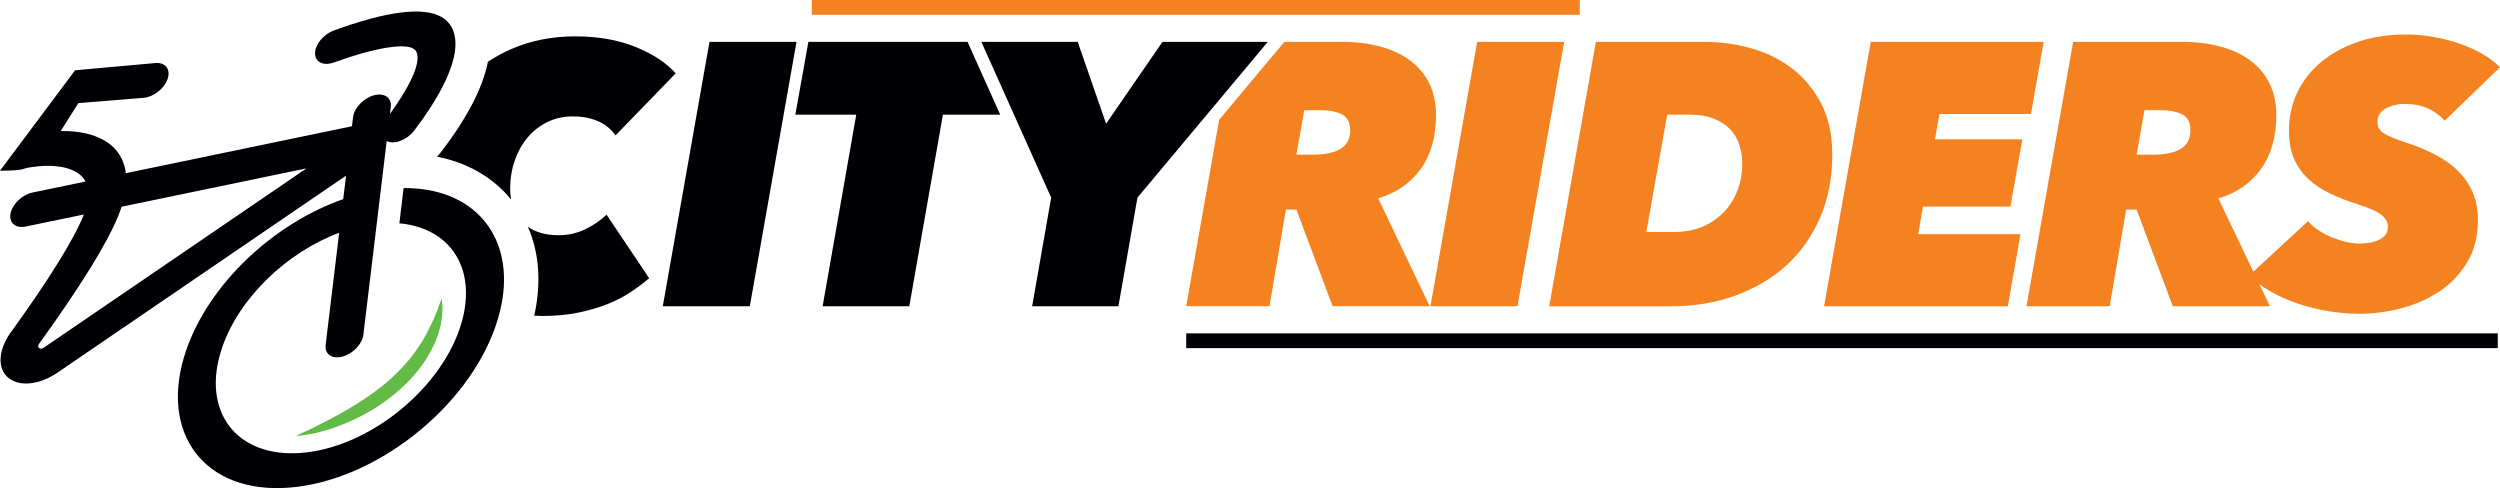
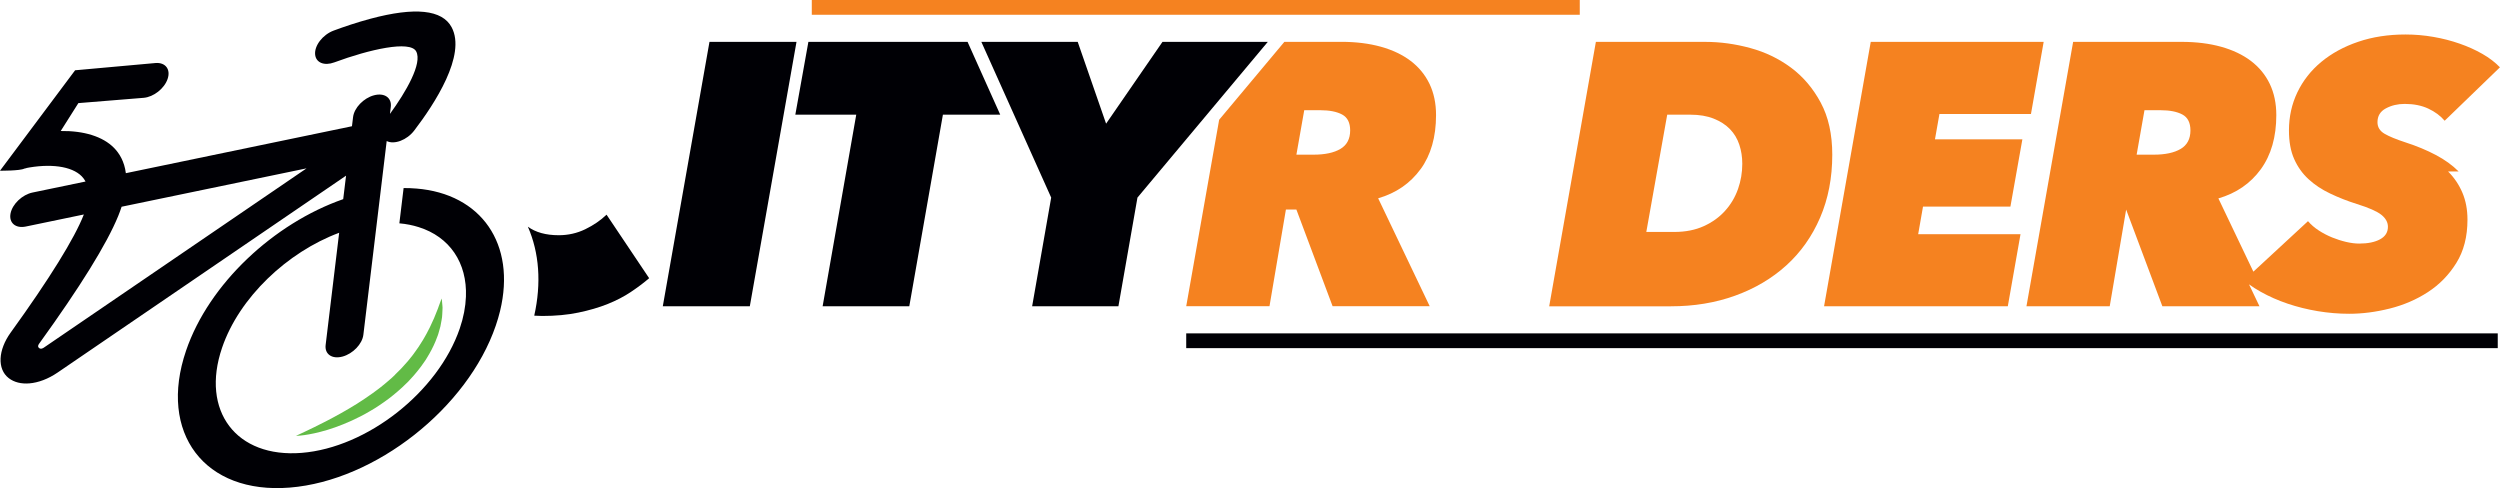
<svg xmlns="http://www.w3.org/2000/svg" id="Layer_2" data-name="Layer 2" viewBox="0 0 765.35 149.45">
  <defs>
    <style>
      .cls-1 {
        fill: #f58220;
      }

      .cls-2 {
        fill: #000005;
      }

      .cls-3 {
        fill: #62bb46;
      }
    </style>
  </defs>
  <g id="DESIGN">
    <g>
      <path class="cls-3" d="M120.99,114.69l-1.07,1.01-1.12.97c-.73.67-1.53,1.27-2.3,1.9-.8.59-1.57,1.22-2.39,1.79-1.61,1.16-3.25,2.24-4.86,3.27-1.62,1-3.22,1.96-4.77,2.82-1.54.88-3.03,1.65-4.41,2.38-1.38.71-2.67,1.36-3.81,1.92-1.15.57-2.16,1.04-3,1.44-.84.39-1.5.72-1.96.92-.46.21-.7.32-.7.32,0,0,.23,0,.66-.03.44-.03,1.09-.08,1.92-.2.83-.12,1.86-.29,3.04-.55,1.19-.25,2.54-.61,4.02-1.05,1.48-.46,3.1-1,4.82-1.71,1.72-.68,3.53-1.51,5.4-2.47.93-.49,1.88-.99,2.83-1.57.47-.28.96-.55,1.43-.85.47-.31.95-.62,1.43-.93.48-.3.95-.64,1.42-.98.47-.34.95-.66,1.41-1.02.92-.74,1.87-1.43,2.75-2.23l1.33-1.18,1.28-1.23.63-.61c.21-.21.4-.43.6-.65.39-.43.79-.86,1.17-1.29.75-.87,1.47-1.76,2.13-2.64.32-.45.63-.89.95-1.34.32-.44.62-.88.87-1.33,1.1-1.77,1.99-3.51,2.66-5.13.16-.4.31-.81.46-1.2.15-.39.32-.78.41-1.15.21-.75.41-1.47.61-2.17.15-.69.25-1.33.36-1.94.05-.3.1-.6.14-.89.04-.28.05-.56.06-.82.03-.53.06-1.01.07-1.46,0-.22.01-.44.02-.64-.01-.2-.03-.39-.04-.57-.05-.72-.12-1.26-.15-1.64-.05-.37-.08-.57-.08-.57,0,0-.09.23-.26.65-.15.42-.4,1.04-.67,1.81-.07.19-.14.4-.21.61-.09.21-.18.44-.27.67-.2.46-.39.96-.6,1.49-.11.27-.21.53-.33.82-.13.27-.26.57-.4.86-.28.59-.53,1.2-.84,1.83-.33.63-.66,1.28-1.01,1.96-.34.67-.78,1.35-1.17,2.05-.83,1.39-1.79,2.82-2.86,4.25-.25.37-.55.71-.84,1.07-.28.35-.57.71-.86,1.07-.29.36-.62.7-.94,1.05-.32.35-.61.71-.95,1.06-.69.68-1.33,1.39-2.06,2.05Z" />
-       <path class="cls-2" d="M167.49,37.4c2.36-1.18,4.99-1.77,7.89-1.77s5.36.48,7.61,1.43c2.25.95,4.06,2.42,5.44,4.4l18.42-19c-2.82-3.21-6.91-5.89-12.24-8.07-5.34-2.17-11.52-3.26-18.54-3.26s-13.62,1.3-19.57,3.89c-2.53,1.1-4.89,2.42-7.13,3.87-1.55,7.92-6.28,17.09-14.2,27.46-.43.57-.9,1.11-1.38,1.62,9.36,1.82,17.17,6.35,22.71,13.15-.21-1.05-.33-2.15-.33-3.3,0-3.05.46-5.91,1.37-8.58.92-2.67,2.21-5.01,3.89-7.04s3.7-3.62,6.07-4.81Z" />
      <path class="cls-2" d="M185.69,65.72c-1.83,1.76-4.01,3.24-6.52,4.46-2.52,1.22-5.23,1.83-8.12,1.83-3.94,0-7.08-.88-9.45-2.61,3.5,7.99,4.17,17.33,1.95,27.24.82.03,1.62.09,2.46.09,4.04,0,7.73-.34,11.04-1.03,3.32-.69,6.31-1.56,8.98-2.63,2.67-1.07,5.05-2.31,7.15-3.72,2.1-1.41,3.95-2.8,5.55-4.18l-13.04-19.45Z" />
      <path class="cls-2" d="M127.42,57.72c-1.25-.1-2.54-.16-3.86-.15l-1.3,10.8c2.12.18,4.09.58,5.92,1.16,9.44,2.96,14.88,10.88,14.46,21.32-.12,3.05-.72,6.3-1.89,9.72-6.62,19.37-28.32,36.45-48.38,38.07-20.06,1.62-31-12.83-24.38-32.2,5.24-15.36,19.97-29.27,35.84-35.18l-4.14,34.35c-.34,2.82,1.97,4.41,5.16,3.55,3.19-.86,6.05-3.84,6.39-6.67l7.14-59.31c2.34,1.16,6.2-.29,8.43-3.22,6.23-8.15,16.01-23.1,11.45-31.62-2.87-5.38-11.22-6.25-24.82-2.61-4.16,1.11-8.15,2.47-11.28,3.63-3.36,1.24-5.98,4.64-5.68,7.38.26,2.47,2.82,3.49,5.86,2.36,10.7-3.96,23.22-6.82,25.07-3.36,1.95,3.65-3.1,12.36-8.03,19.13l.26-2.14c.34-2.82-1.97-4.41-5.16-3.55-3.19.86-6.05,3.84-6.39,6.67l-.34,2.8-69.22,14.37c-.45-3.6-1.99-6.08-3.63-7.75-3.45-3.5-9.25-5.26-16.31-5.16l5.4-8.54,19.99-1.62c3.04-.25,6.33-2.83,7.33-5.77,1.01-2.94-.65-5.13-3.7-4.88l-24.62,2.22L0,52.26s6.16.06,7.45-.65c.31-.02.69-.05.79-.07h-.68s.02,0,.03-.01c7.74-1.56,14.36-.69,17.43,2.44.47.48.86,1.02,1.17,1.6l-16.22,3.37c-3.15.65-6.17,3.52-6.74,6.39-.57,2.88,1.53,4.68,4.68,4.02l17.76-3.69c-2.8,7.23-10.56,19.76-22.4,36.15-3.84,5.32-4.2,11.15-.6,13.95,1.65,1.28,3.86,1.81,6.31,1.61,2.73-.22,5.76-1.34,8.66-3.32l88.3-60.27-.87,7.19c-21.21,7.4-41.11,25.89-48.1,46.35-8.62,25.24,5.63,44.07,31.77,41.95,26.14-2.11,54.42-24.36,63.04-49.6.52-1.51.95-3,1.31-4.46,4.98-20.53-5.76-35.89-25.66-37.49ZM13.5,106.37c-.26.18-.95.65-1.54.17-.59-.49-.12-1.14.06-1.38,12.53-17.34,20.66-30.46,24.16-39.01.4-.99.75-1.94,1.05-2.86l56.62-11.75L13.5,106.37Z" />
      <g>
        <g>
-           <polygon class="cls-1" points="452.21 12.82 437.92 93.76 464.56 93.76 478.85 12.82 452.21 12.82" />
          <path class="cls-1" d="M557.39,31.4c-2.36-4.38-5.39-7.94-9.09-10.69-3.7-2.74-7.85-4.75-12.46-6-4.61-1.26-9.2-1.89-13.78-1.89h-33.5l-14.29,80.95h37.27c7.09,0,13.64-1.08,19.66-3.26,6.02-2.17,11.24-5.26,15.66-9.26,4.42-4,7.87-8.88,10.35-14.63,2.48-5.75,3.72-12.17,3.72-19.26,0-6.25-1.18-11.57-3.54-15.95ZM532.07,57.88c-.88,2.48-2.19,4.7-3.95,6.65-1.75,1.95-3.92,3.52-6.52,4.7-2.59,1.18-5.6,1.78-9.03,1.78h-8.57l6.4-35.9h7.09c2.74,0,5.12.4,7.15,1.21,2.02.8,3.67,1.87,4.97,3.21,1.3,1.34,2.25,2.92,2.86,4.76.61,1.83.91,3.79.91,5.85,0,2.68-.44,5.26-1.31,7.74Z" />
          <polygon class="cls-1" points="615.47 63.24 619.13 42.66 592.37 42.66 593.74 34.89 621.76 34.89 625.65 12.82 572.71 12.82 558.42 93.76 614.67 93.76 618.56 71.7 587.23 71.7 588.71 63.24 615.47 63.24" />
-           <path class="cls-1" d="M752.68,52.49c-1.9-1.91-4.21-3.58-6.95-5.03-2.73-1.45-5.84-2.75-9.34-3.88-2.81-.92-4.94-1.79-6.38-2.63-1.44-.84-2.17-2.02-2.17-3.54,0-1.9.86-3.32,2.57-4.23,1.72-.92,3.64-1.37,5.77-1.37,2.75,0,5.15.48,7.2,1.43,2.06.96,3.73,2.2,5.03,3.72l16.92-16.35c-1.45-1.52-3.24-2.89-5.37-4.11-2.13-1.22-4.46-2.27-6.97-3.14-2.51-.88-5.18-1.57-8-2.06-2.82-.49-5.68-.74-8.58-.74-5.26,0-10.08.74-14.46,2.23-4.38,1.48-8.16,3.55-11.32,6.17-3.17,2.63-5.6,5.74-7.32,9.32-1.71,3.58-2.57,7.47-2.57,11.66,0,3.43.53,6.35,1.6,8.75,1.07,2.4,2.53,4.46,4.4,6.17,1.87,1.72,4.08,3.19,6.64,4.4,2.55,1.22,5.27,2.29,8.17,3.2,3.66,1.14,6.16,2.25,7.49,3.31,1.33,1.07,2,2.29,2,3.66,0,1.68-.8,2.96-2.4,3.83-1.6.87-3.73,1.31-6.4,1.31-1.22,0-2.55-.17-4-.51-1.45-.34-2.88-.8-4.29-1.37-1.41-.58-2.77-1.28-4.06-2.12-1.3-.84-2.4-1.79-3.32-2.86l-16.72,15.46-10.71-22.43c5.49-1.6,9.81-4.57,12.98-8.92,3.16-4.35,4.75-9.87,4.75-16.58,0-3.59-.67-6.77-2-9.55-1.33-2.78-3.26-5.12-5.77-7.03-2.52-1.91-5.57-3.35-9.15-4.35-3.58-.99-7.59-1.49-12.01-1.49h-33.27l-14.29,80.95h25.49l5.03-29.61h3.2l11.09,29.61h29.73l-3.21-6.72c1.1.8,2.28,1.55,3.55,2.26,2.59,1.45,5.35,2.67,8.29,3.66,2.93.99,6,1.75,9.21,2.29,3.2.53,6.4.8,9.6.8,4.04,0,8.18-.53,12.44-1.6,4.25-1.07,8.15-2.74,11.67-5.03,3.53-2.29,6.44-5.26,8.71-8.92,2.28-3.66,3.41-8.08,3.41-13.26,0-3.05-.51-5.79-1.54-8.23-1.03-2.44-2.49-4.62-4.39-6.52ZM667.6,45.58c-1.98,1.18-4.73,1.77-8.23,1.77h-5.26l2.4-13.61h4.92c2.82,0,5.05.44,6.69,1.32,1.64.88,2.46,2.5,2.46,4.86,0,2.59-.99,4.48-2.97,5.66Z" />
+           <path class="cls-1" d="M752.68,52.49c-1.9-1.91-4.21-3.58-6.95-5.03-2.73-1.45-5.84-2.75-9.34-3.88-2.81-.92-4.94-1.79-6.38-2.63-1.44-.84-2.17-2.02-2.17-3.54,0-1.9.86-3.32,2.57-4.23,1.72-.92,3.64-1.37,5.77-1.37,2.75,0,5.15.48,7.2,1.43,2.06.96,3.73,2.2,5.03,3.72l16.92-16.35c-1.45-1.52-3.24-2.89-5.37-4.11-2.13-1.22-4.46-2.27-6.97-3.14-2.51-.88-5.18-1.57-8-2.06-2.82-.49-5.68-.74-8.58-.74-5.26,0-10.08.74-14.46,2.23-4.38,1.48-8.16,3.55-11.32,6.17-3.17,2.63-5.6,5.74-7.32,9.32-1.71,3.58-2.57,7.47-2.57,11.66,0,3.43.53,6.35,1.6,8.75,1.07,2.4,2.53,4.46,4.4,6.17,1.87,1.72,4.08,3.19,6.64,4.4,2.55,1.22,5.27,2.29,8.17,3.2,3.66,1.14,6.16,2.25,7.49,3.31,1.33,1.07,2,2.29,2,3.66,0,1.68-.8,2.96-2.4,3.83-1.6.87-3.73,1.31-6.4,1.31-1.22,0-2.55-.17-4-.51-1.45-.34-2.88-.8-4.29-1.37-1.41-.58-2.77-1.28-4.06-2.12-1.3-.84-2.4-1.79-3.32-2.86l-16.72,15.46-10.71-22.43c5.49-1.6,9.81-4.57,12.98-8.92,3.16-4.35,4.75-9.87,4.75-16.58,0-3.59-.67-6.77-2-9.55-1.33-2.78-3.26-5.12-5.77-7.03-2.52-1.91-5.57-3.35-9.15-4.35-3.58-.99-7.59-1.49-12.01-1.49h-33.27l-14.29,80.95h25.49l5.03-29.61l11.09,29.61h29.73l-3.21-6.72c1.1.8,2.28,1.55,3.55,2.26,2.59,1.45,5.35,2.67,8.29,3.66,2.93.99,6,1.75,9.21,2.29,3.2.53,6.4.8,9.6.8,4.04,0,8.18-.53,12.44-1.6,4.25-1.07,8.15-2.74,11.67-5.03,3.53-2.29,6.44-5.26,8.71-8.92,2.28-3.66,3.41-8.08,3.41-13.26,0-3.05-.51-5.79-1.54-8.23-1.03-2.44-2.49-4.62-4.39-6.52ZM667.6,45.58c-1.98,1.18-4.73,1.77-8.23,1.77h-5.26l2.4-13.61h4.92c2.82,0,5.05.44,6.69,1.32,1.64.88,2.46,2.5,2.46,4.86,0,2.59-.99,4.48-2.97,5.66Z" />
          <path class="cls-1" d="M434.89,51.81c3.16-4.35,4.74-9.87,4.74-16.58,0-3.59-.67-6.77-2-9.55-1.34-2.78-3.26-5.12-5.77-7.03-2.52-1.91-5.56-3.35-9.15-4.35-3.59-.99-7.59-1.49-12-1.49h-17.51l-19.97,23.86-10.08,57.08h25.49l5.03-29.61h3.2l11.09,29.61h29.73l-15.78-33.04c5.49-1.6,9.81-4.57,12.98-8.92ZM410.37,45.58c-1.98,1.18-4.73,1.77-8.23,1.77h-5.26l2.4-13.61h4.91c2.82,0,5.05.44,6.69,1.32,1.64.88,2.46,2.5,2.46,4.86,0,2.59-.99,4.48-2.97,5.66Z" />
        </g>
        <polygon class="cls-2" points="217.2 12.82 202.91 93.76 229.55 93.76 243.84 12.82 217.2 12.82" />
        <polygon class="cls-2" points="247.48 12.82 243.48 35.11 262.13 35.11 251.84 93.76 278.37 93.76 288.66 35.11 306.21 35.11 296.21 12.82 247.48 12.82" />
        <polygon class="cls-2" points="355.88 12.82 338.62 37.86 329.93 12.82 300.43 12.82 321.81 60.49 315.98 93.76 342.39 93.76 348.22 60.49 388.12 12.82 355.88 12.82" />
        <rect class="cls-1" x="248.52" width="235.11" height="4.52" />
        <rect class="cls-2" x="363.15" y="102.06" width="401.51" height="4.52" />
      </g>
    </g>
  </g>
</svg>